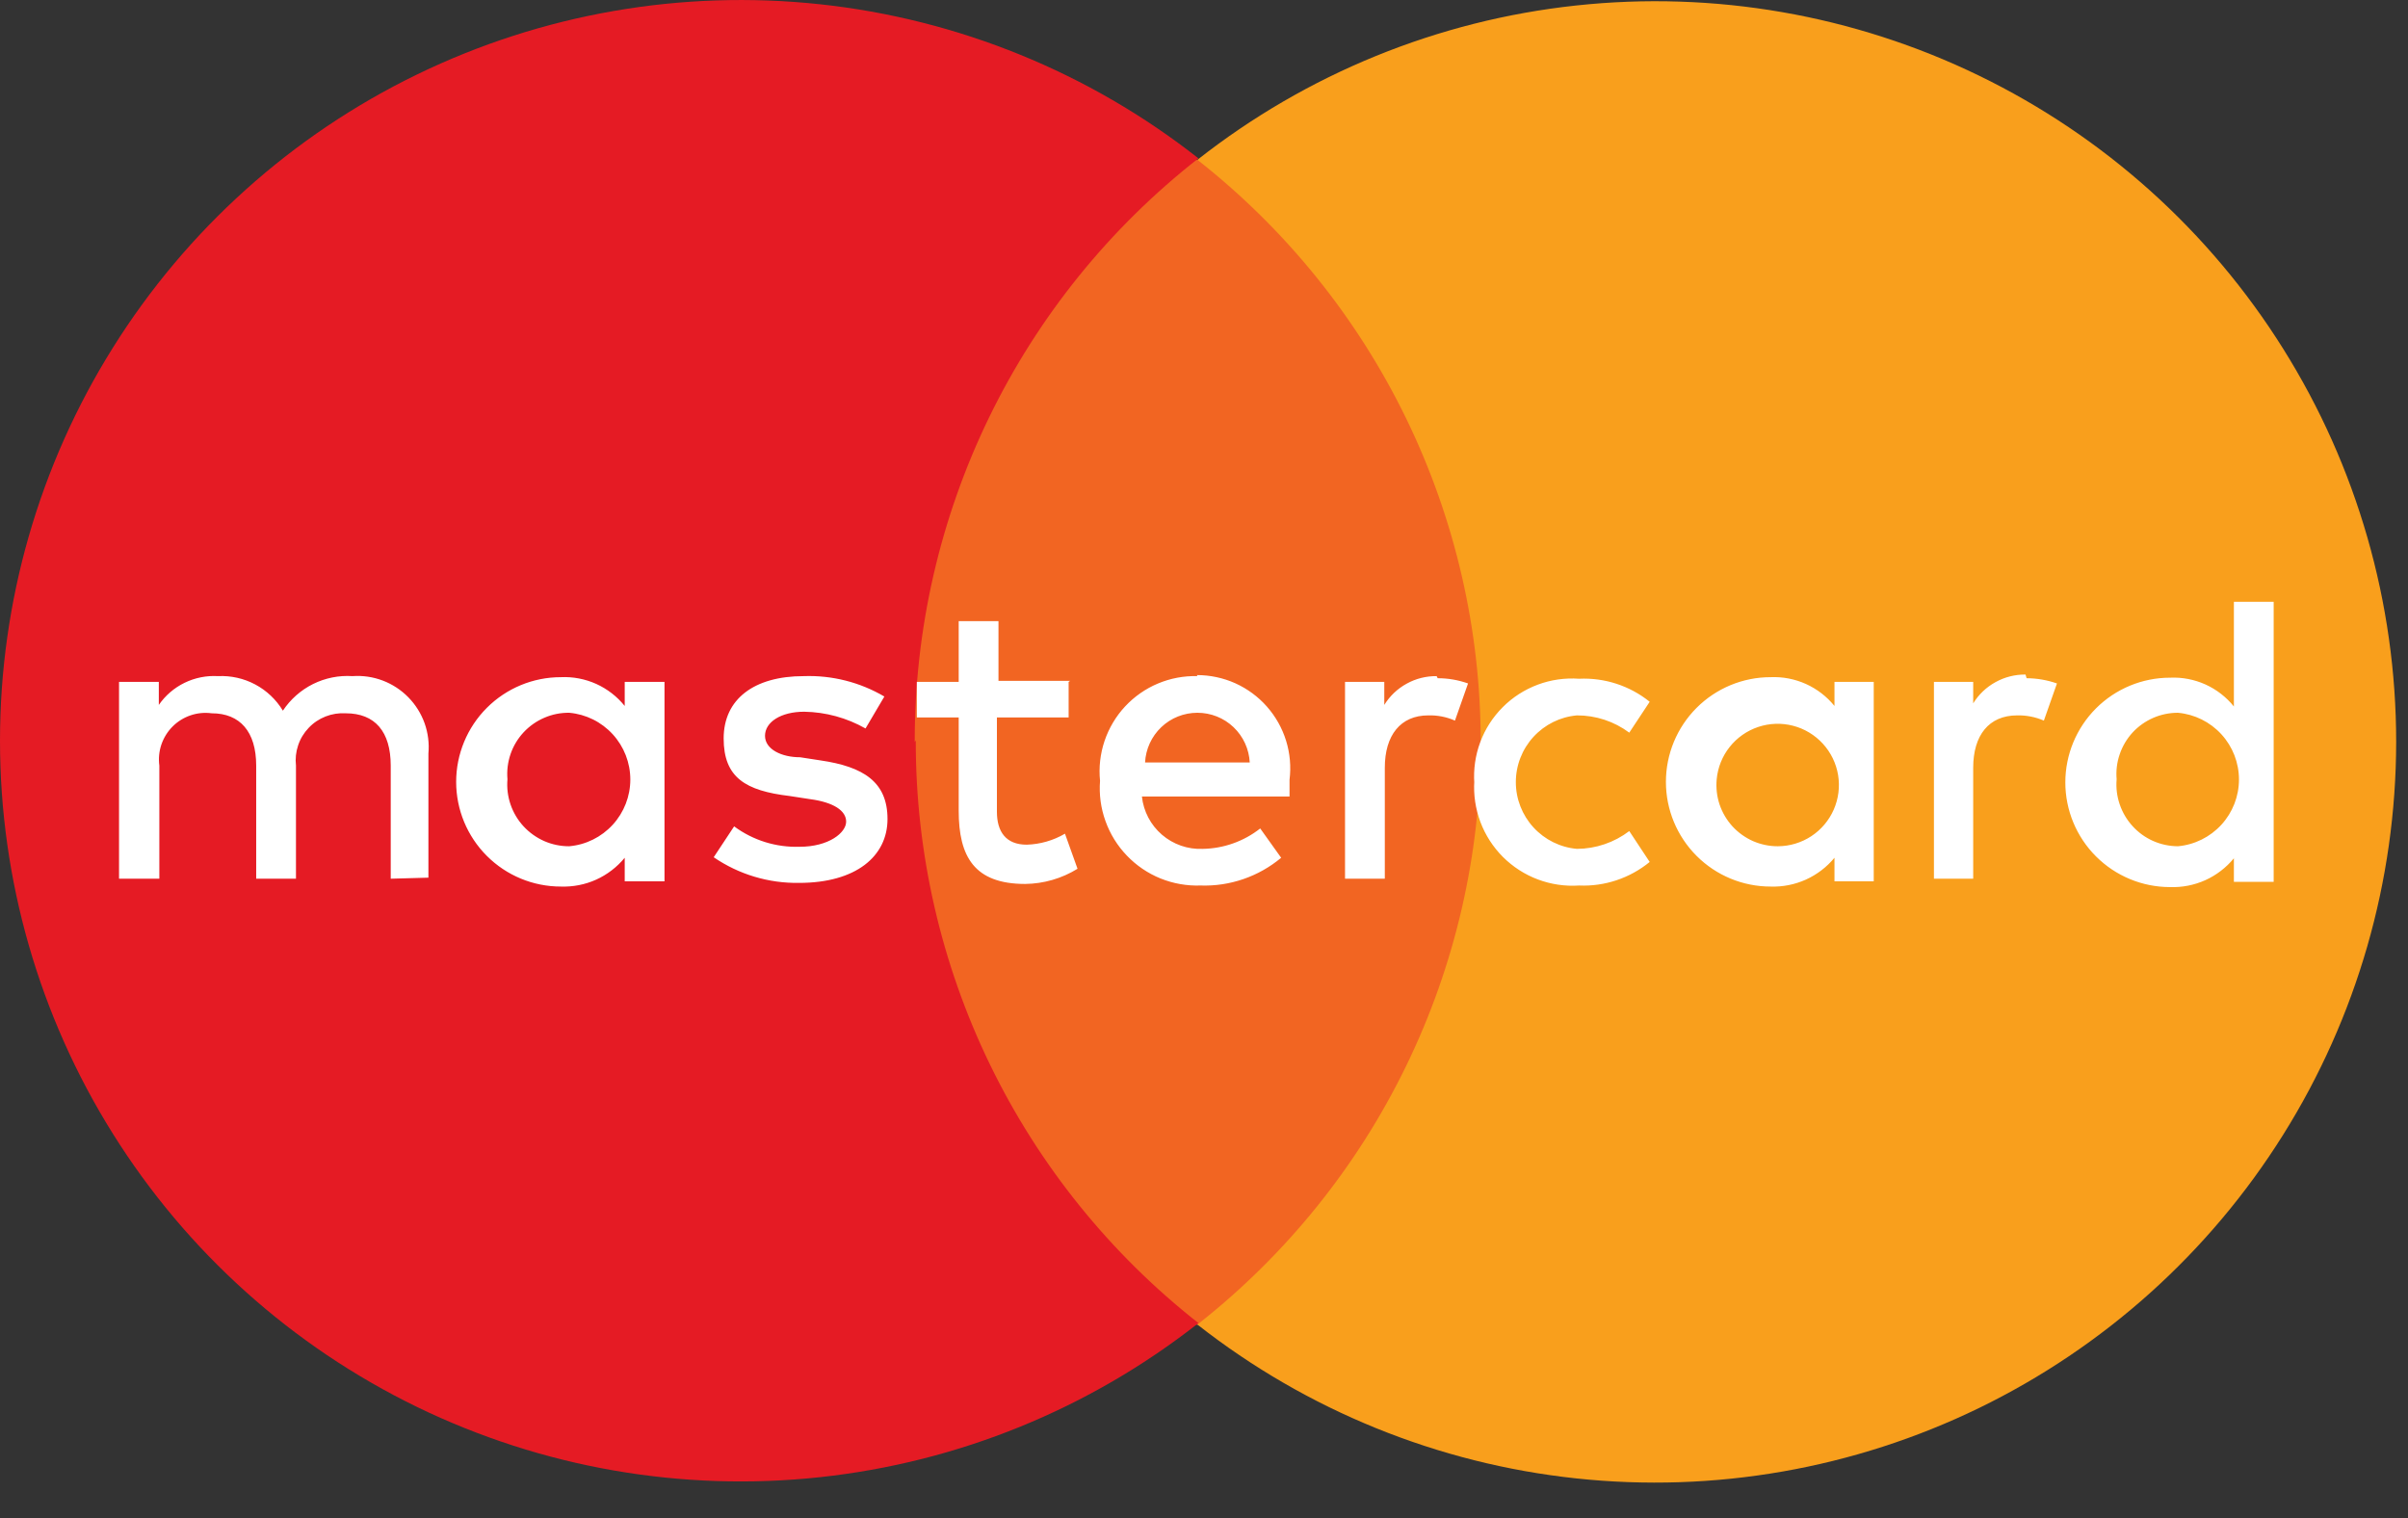
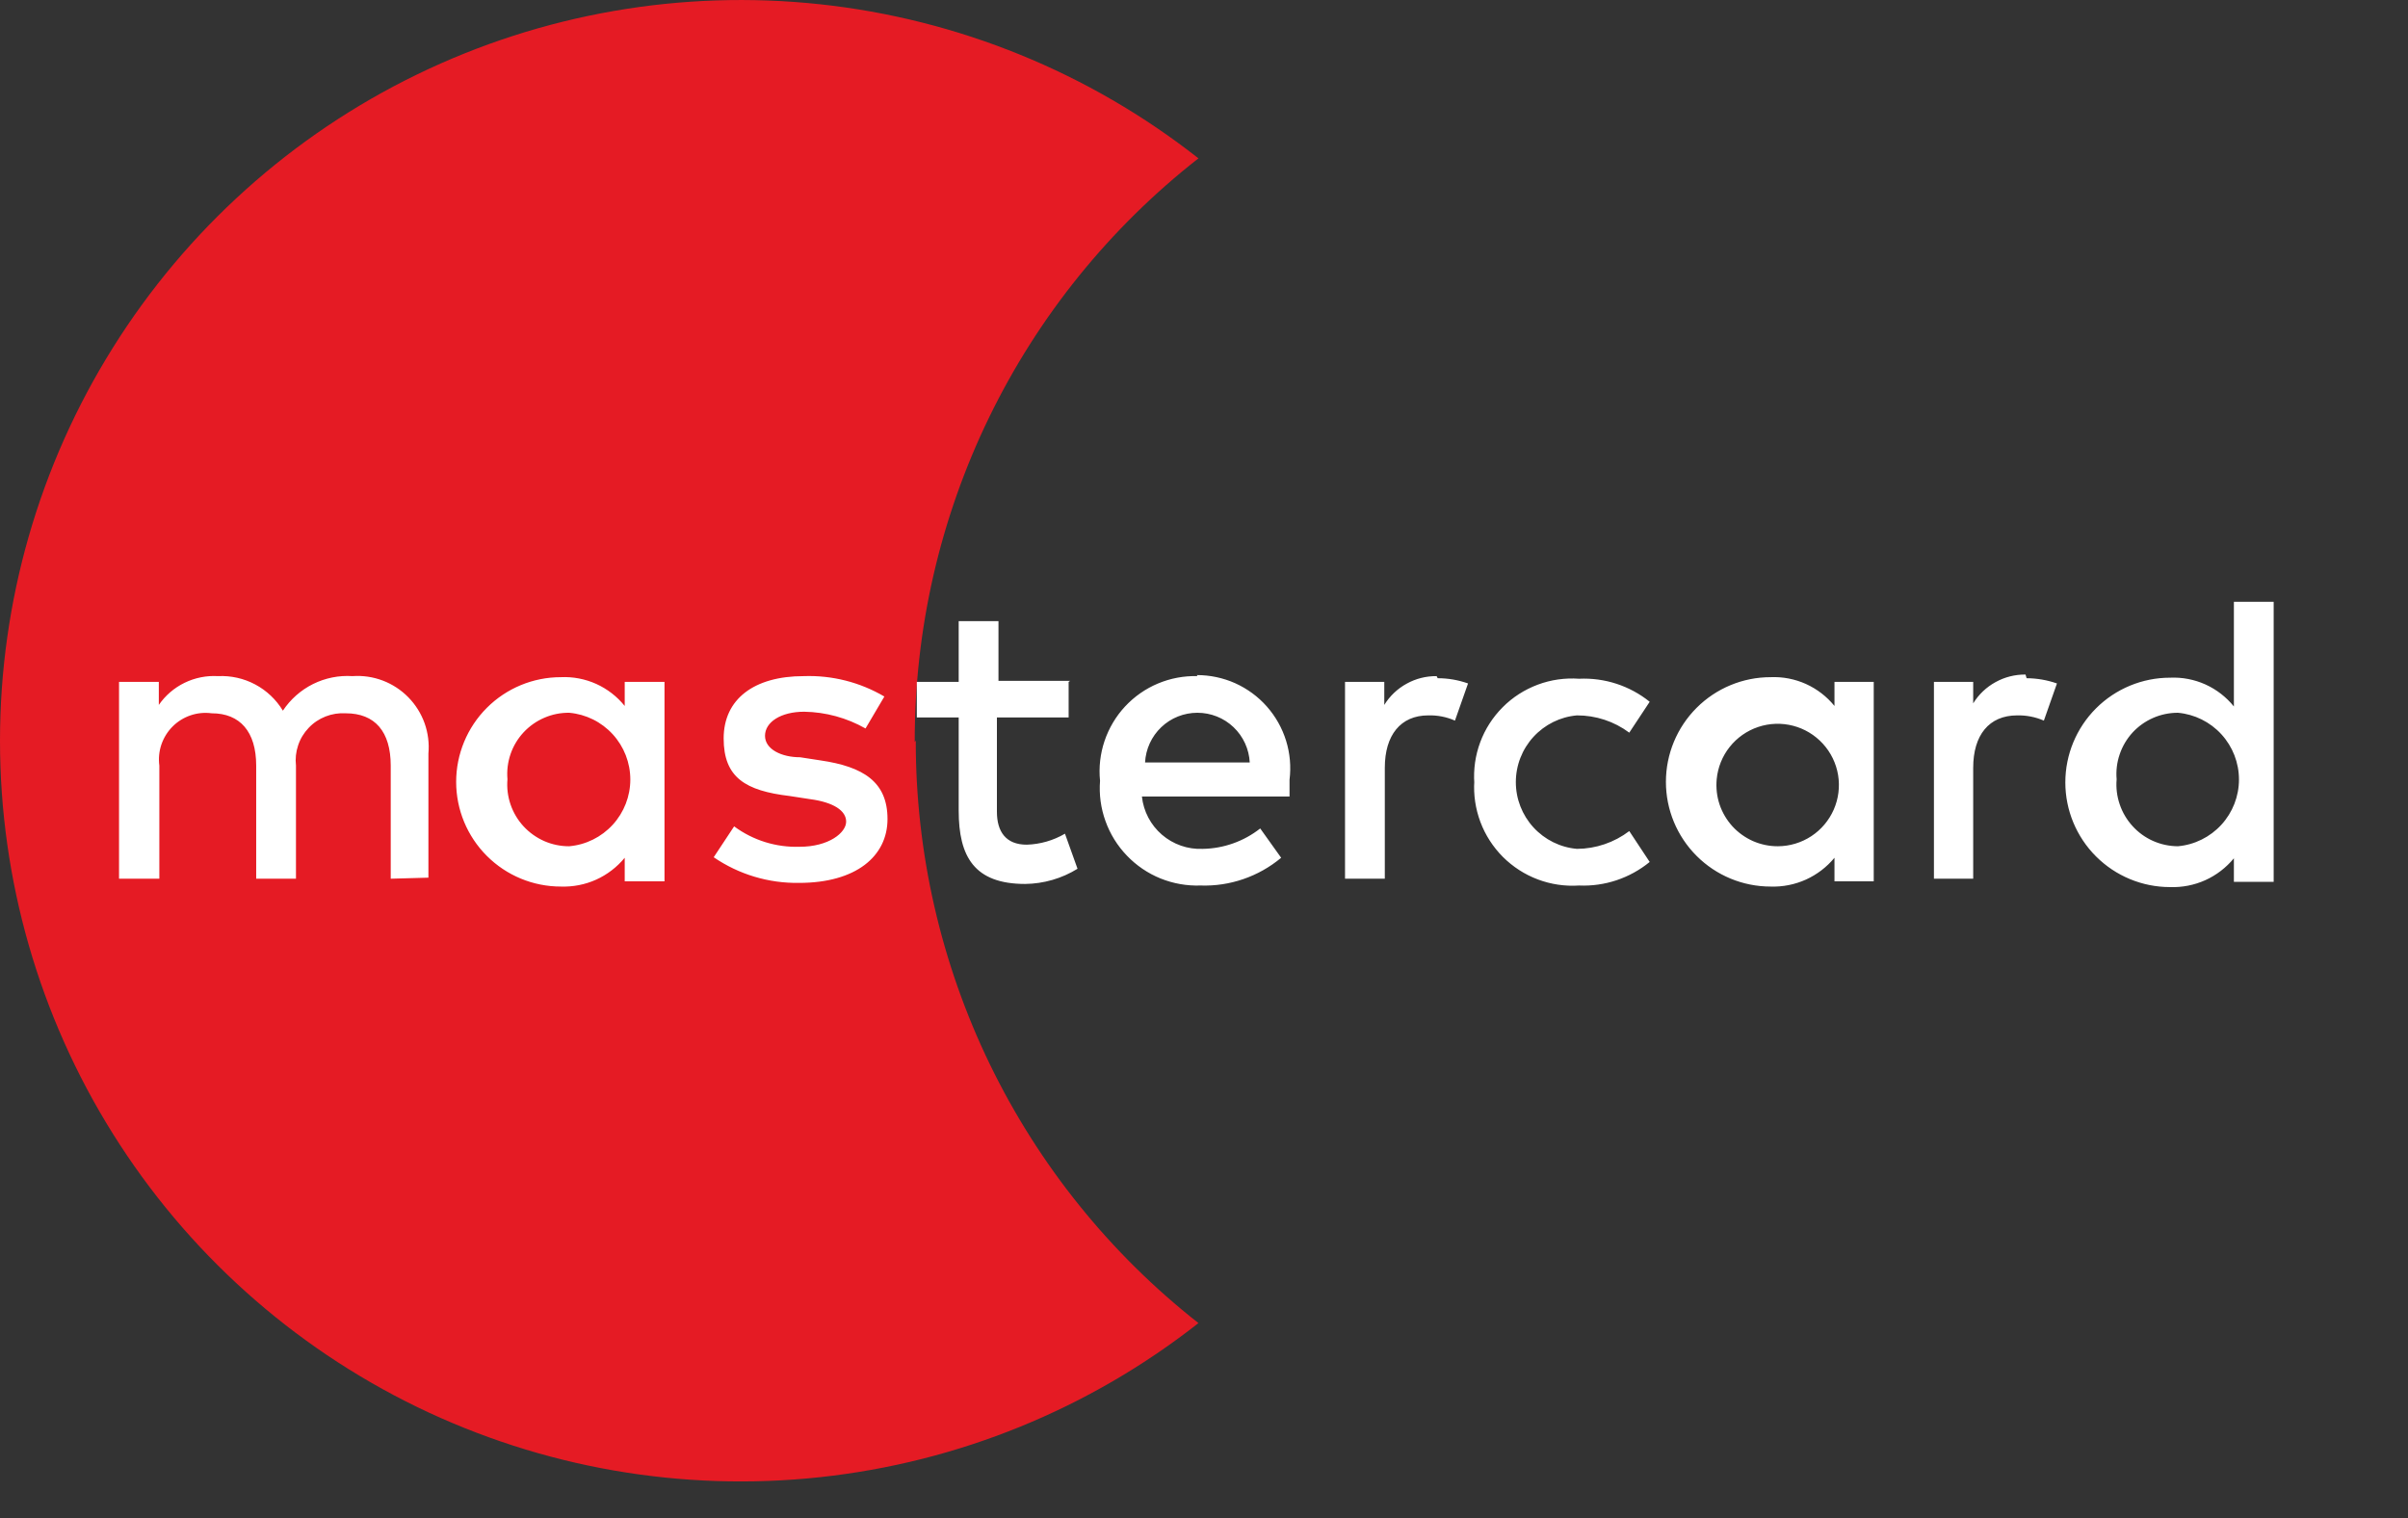
<svg xmlns="http://www.w3.org/2000/svg" width="46" height="29" viewBox="0 0 46 29" fill="none">
  <rect x="0" y="0" width="46" height="29" fill="#333333" stroke="none" />
-   <path d="M29.064 25.305H16.684V3.055H29.064V25.305Z" fill="#F26522" />
  <path d="M17.474 14.175C17.47 12.027 17.956 9.906 18.895 7.973C19.834 6.041 21.202 4.349 22.894 3.025C20.807 1.384 18.3 0.364 15.66 0.081C13.02 -0.202 10.354 0.263 7.966 1.423C5.578 2.583 3.564 4.392 2.156 6.643C0.747 8.893 0 11.495 0 14.15C0 16.805 0.747 19.407 2.156 21.657C3.564 23.908 5.578 25.716 7.966 26.877C10.354 28.037 13.02 28.503 15.66 28.219C18.3 27.936 20.807 26.916 22.894 25.275C21.208 23.951 19.846 22.261 18.91 20.333C17.975 18.404 17.49 16.288 17.494 14.145L17.474 14.175Z" fill="#E51B24" />
-   <path d="M45.774 14.173C45.772 16.828 45.024 19.429 43.614 21.679C42.205 23.929 40.192 25.737 37.804 26.898C35.416 28.058 32.75 28.524 30.11 28.242C27.47 27.96 24.963 26.942 22.874 25.303C24.56 23.98 25.924 22.291 26.861 20.364C27.799 18.437 28.286 16.321 28.286 14.178C28.286 12.035 27.799 9.92 26.861 7.992C25.924 6.065 24.56 4.376 22.874 3.053C24.961 1.411 27.468 0.389 30.108 0.105C32.749 -0.18 35.416 0.285 37.805 1.445C40.194 2.605 42.208 4.414 43.617 6.665C45.027 8.915 45.774 11.518 45.774 14.173Z" fill="#F99F1C" />
  <path d="M40.434 14.886C40.42 14.724 40.44 14.561 40.493 14.408C40.545 14.254 40.629 14.113 40.739 13.993C40.849 13.874 40.983 13.779 41.132 13.714C41.281 13.649 41.441 13.616 41.604 13.616C41.922 13.644 42.219 13.791 42.435 14.027C42.651 14.263 42.771 14.571 42.771 14.891C42.771 15.211 42.651 15.519 42.435 15.755C42.219 15.991 41.922 16.138 41.604 16.166C41.441 16.165 41.28 16.131 41.131 16.065C40.982 15.999 40.849 15.903 40.739 15.782C40.629 15.662 40.545 15.52 40.493 15.366C40.44 15.212 40.42 15.049 40.434 14.886ZM43.434 14.886V11.496H42.674V13.496C42.528 13.315 42.342 13.171 42.13 13.075C41.918 12.98 41.686 12.935 41.454 12.946C40.924 12.946 40.415 13.157 40.04 13.532C39.665 13.907 39.454 14.416 39.454 14.946C39.454 15.477 39.665 15.985 40.04 16.36C40.415 16.735 40.924 16.946 41.454 16.946C41.686 16.954 41.917 16.909 42.128 16.814C42.34 16.718 42.526 16.575 42.674 16.396V16.846H43.434V14.966V14.886ZM32.794 14.886C32.815 14.661 32.901 14.446 33.042 14.269C33.183 14.091 33.372 13.959 33.587 13.887C33.802 13.815 34.033 13.807 34.252 13.864C34.471 13.92 34.669 14.04 34.822 14.207C34.975 14.374 35.076 14.582 35.113 14.805C35.15 15.029 35.121 15.258 35.03 15.466C34.939 15.673 34.79 15.85 34.601 15.974C34.412 16.098 34.19 16.165 33.964 16.166C33.801 16.167 33.639 16.133 33.489 16.068C33.34 16.002 33.205 15.906 33.095 15.786C32.985 15.665 32.901 15.523 32.849 15.368C32.797 15.213 32.779 15.049 32.794 14.886ZM35.794 14.886V13.026H35.044V13.486C34.898 13.306 34.711 13.162 34.499 13.066C34.287 12.971 34.056 12.926 33.824 12.936C33.293 12.936 32.785 13.147 32.41 13.522C32.035 13.897 31.824 14.406 31.824 14.936C31.824 15.467 32.035 15.975 32.41 16.35C32.785 16.725 33.293 16.936 33.824 16.936C34.056 16.944 34.286 16.898 34.498 16.803C34.709 16.707 34.896 16.565 35.044 16.386V16.836H35.794V14.956V14.886ZM38.694 12.886C38.494 12.884 38.297 12.933 38.122 13.03C37.946 13.126 37.799 13.266 37.694 13.436V13.026H36.944V16.786H37.694V14.666C37.694 14.046 37.994 13.666 38.534 13.666C38.709 13.662 38.883 13.696 39.044 13.766L39.294 13.056C39.108 12.991 38.911 12.957 38.714 12.956L38.694 12.886ZM9.694 14.886C9.68 14.723 9.7 14.56 9.753 14.405C9.806 14.251 9.891 14.109 10.002 13.99C10.114 13.87 10.249 13.775 10.399 13.711C10.549 13.646 10.711 13.614 10.874 13.616C11.193 13.644 11.489 13.791 11.705 14.027C11.921 14.263 12.041 14.571 12.041 14.891C12.041 15.211 11.921 15.519 11.705 15.755C11.489 15.991 11.193 16.138 10.874 16.166C10.71 16.167 10.548 16.133 10.398 16.068C10.248 16.002 10.113 15.906 10.002 15.786C9.891 15.666 9.806 15.523 9.753 15.368C9.7 15.214 9.68 15.049 9.694 14.886ZM12.694 14.886V13.026H11.934V13.486C11.788 13.305 11.602 13.161 11.39 13.065C11.178 12.97 10.946 12.925 10.714 12.936C10.183 12.936 9.675 13.147 9.3 13.522C8.925 13.897 8.714 14.406 8.714 14.936C8.714 15.467 8.925 15.975 9.3 16.35C9.675 16.725 10.183 16.936 10.714 16.936C10.946 16.944 11.177 16.899 11.388 16.804C11.6 16.708 11.786 16.565 11.934 16.386V16.836H12.694V14.956V14.886ZM22.874 13.616C23.131 13.616 23.378 13.714 23.564 13.891C23.75 14.068 23.861 14.31 23.874 14.566H21.874C21.887 14.31 21.998 14.068 22.184 13.891C22.37 13.714 22.617 13.616 22.874 13.616ZM22.874 12.916C22.616 12.909 22.359 12.957 22.121 13.057C21.882 13.157 21.668 13.307 21.492 13.496C21.316 13.685 21.183 13.91 21.1 14.155C21.018 14.399 20.988 14.659 21.014 14.916C20.994 15.177 21.029 15.439 21.118 15.685C21.206 15.932 21.346 16.157 21.527 16.345C21.708 16.534 21.927 16.683 22.169 16.781C22.412 16.879 22.672 16.925 22.934 16.916C23.495 16.935 24.043 16.746 24.474 16.386L24.074 15.826C23.76 16.073 23.373 16.21 22.974 16.216C22.69 16.228 22.412 16.131 22.196 15.945C21.981 15.76 21.844 15.499 21.814 15.216H24.634C24.634 15.116 24.634 15.006 24.634 14.896C24.665 14.646 24.643 14.391 24.568 14.15C24.493 13.908 24.368 13.686 24.2 13.496C24.033 13.307 23.827 13.156 23.597 13.052C23.366 12.949 23.116 12.896 22.864 12.896L22.874 12.916ZM28.164 14.916C28.146 15.183 28.186 15.451 28.28 15.702C28.374 15.953 28.521 16.18 28.71 16.37C28.9 16.559 29.127 16.706 29.378 16.8C29.629 16.894 29.897 16.934 30.164 16.916C30.654 16.937 31.134 16.777 31.514 16.466L31.124 15.876C30.836 16.095 30.485 16.214 30.124 16.216C29.805 16.188 29.509 16.041 29.293 15.805C29.077 15.569 28.957 15.261 28.957 14.941C28.957 14.621 29.077 14.313 29.293 14.077C29.509 13.841 29.805 13.694 30.124 13.666C30.484 13.665 30.835 13.78 31.124 13.996L31.514 13.406C31.133 13.099 30.653 12.943 30.164 12.966C29.896 12.947 29.628 12.985 29.376 13.079C29.125 13.173 28.896 13.319 28.707 13.509C28.517 13.699 28.37 13.927 28.277 14.178C28.183 14.43 28.145 14.698 28.164 14.966V14.916ZM16.894 13.306C16.428 13.032 15.894 12.897 15.354 12.916C14.404 12.916 13.824 13.356 13.824 14.106C13.824 14.856 14.244 15.106 15.084 15.206L15.474 15.266C15.924 15.326 16.164 15.486 16.164 15.696C16.164 15.906 15.834 16.176 15.274 16.176C14.825 16.19 14.385 16.053 14.024 15.786L13.634 16.376C14.113 16.704 14.683 16.875 15.264 16.866C16.354 16.866 16.954 16.356 16.954 15.646C16.954 14.936 16.494 14.646 15.674 14.526L15.284 14.466C14.934 14.466 14.614 14.316 14.614 14.056C14.614 13.796 14.914 13.596 15.364 13.596C15.775 13.603 16.177 13.713 16.534 13.916L16.894 13.306ZM27.444 12.916C27.244 12.914 27.047 12.963 26.872 13.06C26.696 13.156 26.549 13.296 26.444 13.466V13.026H25.694V16.786H26.454V14.666C26.454 14.046 26.754 13.666 27.284 13.666C27.459 13.661 27.634 13.695 27.794 13.766L28.044 13.056C27.858 12.99 27.662 12.956 27.464 12.956L27.444 12.916ZM20.444 13.006H19.074V11.866H18.314V13.026H17.514V13.706H18.314V15.486C18.314 16.366 18.614 16.886 19.584 16.886C19.937 16.882 20.283 16.782 20.584 16.596L20.344 15.926C20.122 16.056 19.871 16.128 19.614 16.136C19.214 16.136 19.044 15.886 19.044 15.506V13.706H20.414V13.026L20.444 13.006ZM8.184 16.766V14.396C8.202 14.2 8.177 14.002 8.111 13.816C8.045 13.631 7.939 13.462 7.801 13.321C7.663 13.18 7.496 13.071 7.312 13.001C7.128 12.931 6.93 12.902 6.734 12.916C6.474 12.899 6.214 12.951 5.98 13.067C5.747 13.183 5.548 13.359 5.404 13.576C5.276 13.364 5.093 13.191 4.875 13.075C4.657 12.959 4.411 12.904 4.164 12.916C3.944 12.903 3.725 12.947 3.527 13.043C3.329 13.139 3.159 13.285 3.034 13.466V13.026H2.274V16.786H3.044V14.626C3.026 14.491 3.039 14.353 3.083 14.223C3.127 14.094 3.2 13.976 3.297 13.879C3.393 13.782 3.511 13.709 3.641 13.665C3.77 13.621 3.908 13.608 4.044 13.626C4.584 13.626 4.894 13.976 4.894 14.626V16.786H5.654V14.626C5.639 14.495 5.653 14.363 5.695 14.239C5.736 14.114 5.805 14 5.896 13.905C5.986 13.809 6.097 13.735 6.219 13.687C6.341 13.639 6.473 13.618 6.604 13.626C7.164 13.626 7.464 13.976 7.464 14.626V16.786L8.184 16.766Z" fill="white" />
</svg>